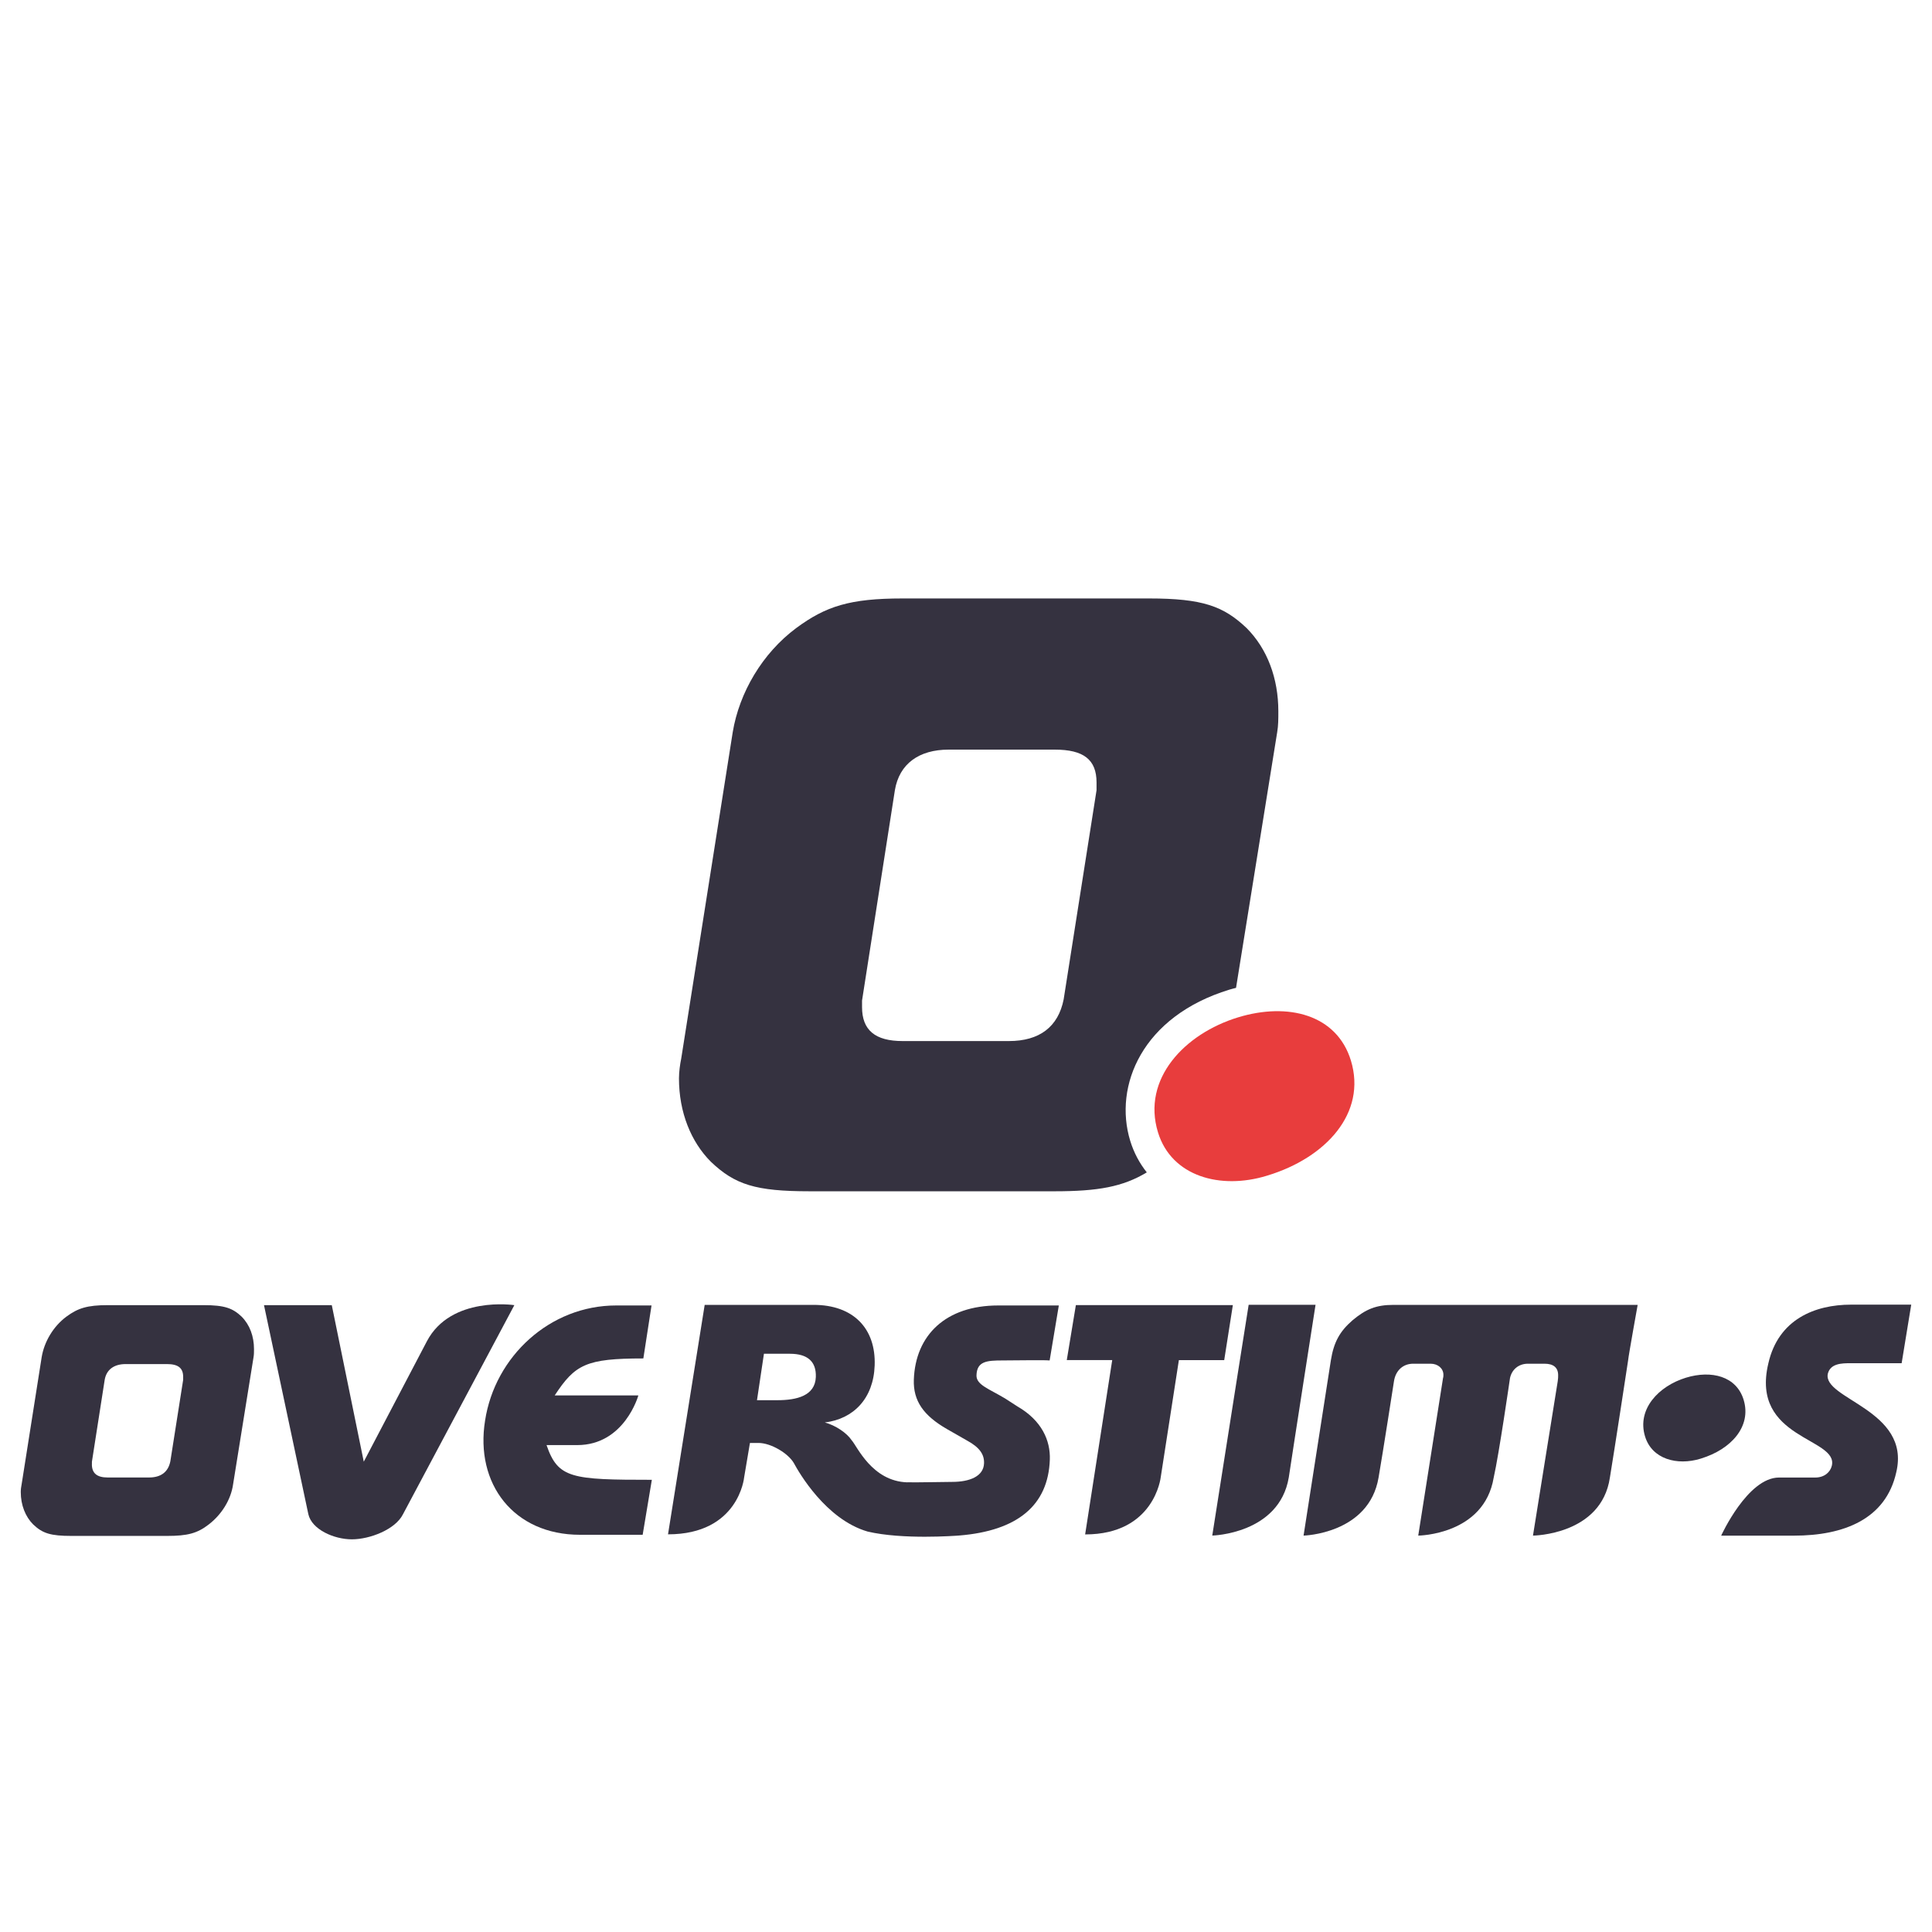
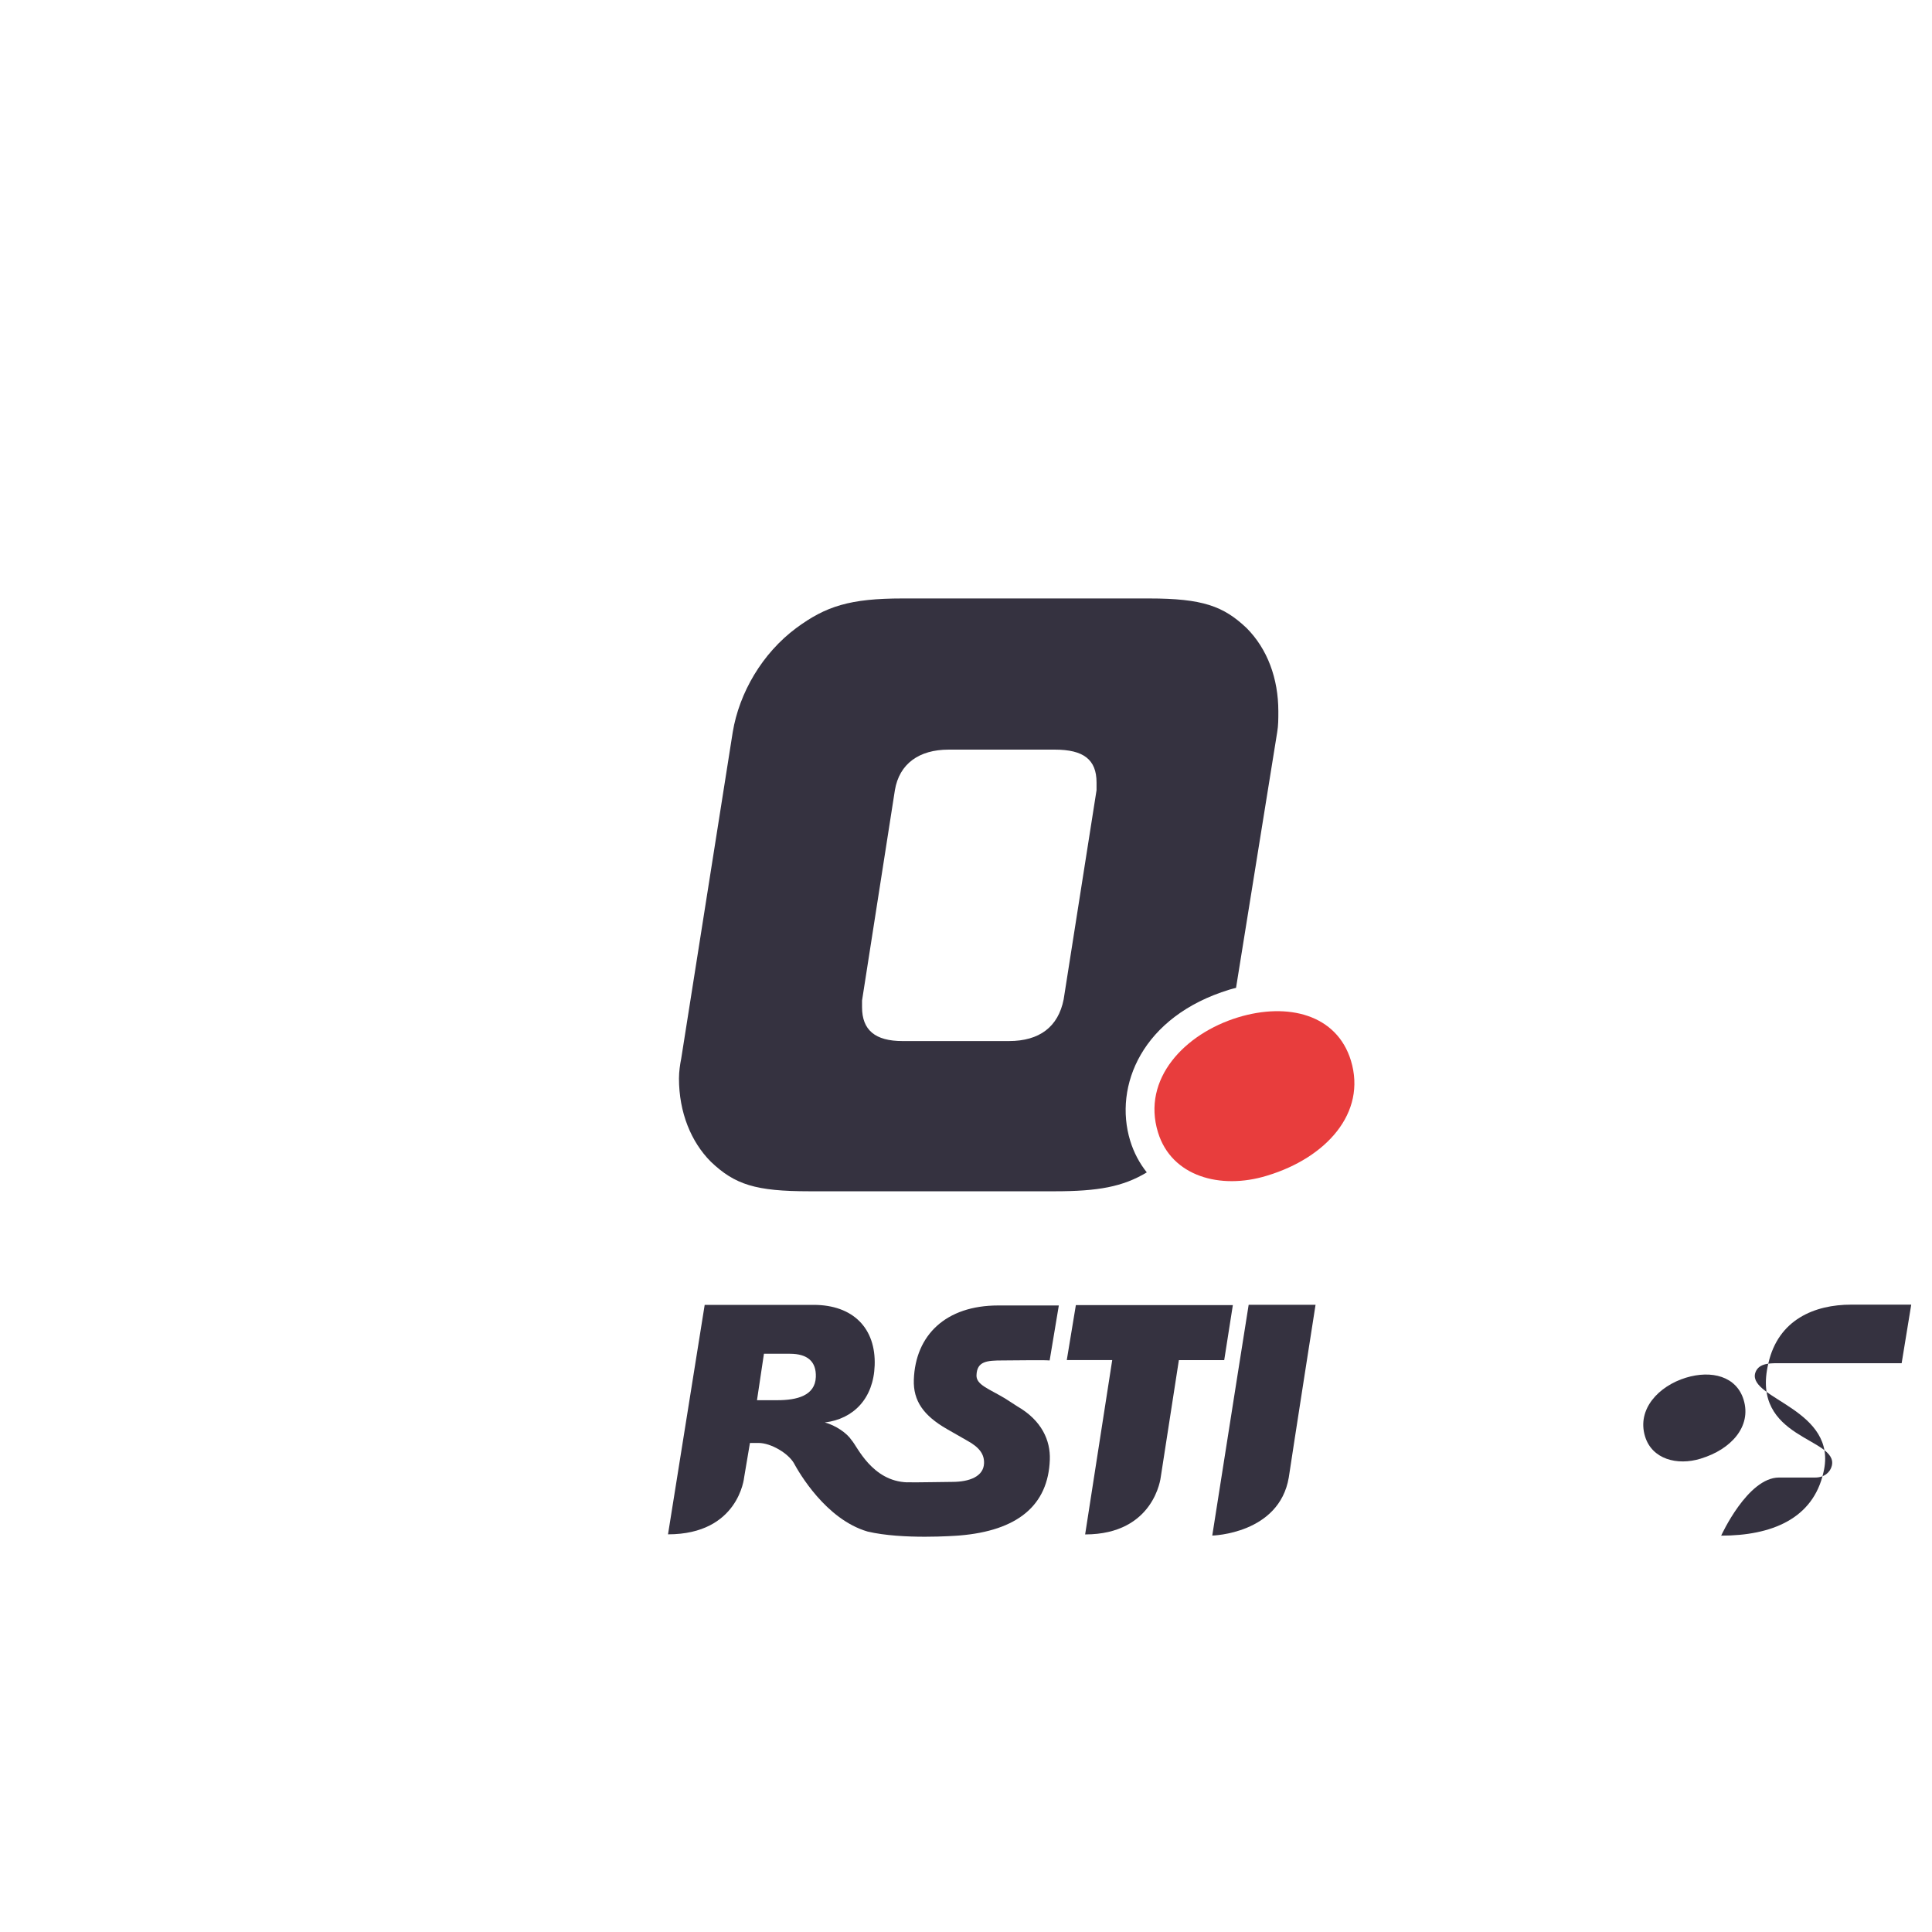
<svg xmlns="http://www.w3.org/2000/svg" id="Calque_1" data-name="Calque 1" viewBox="0 0 425.2 425.2">
  <defs>
    <style>
      .cls-1 {
        fill: none;
      }

      .cls-2 {
        fill: #353240;
      }

      .cls-3 {
        fill: #e83d3d;
      }
    </style>
  </defs>
-   <path class="cls-2" d="M58.1,287.24l9.76,46c.75,3.37,5.63,5.54,9.58,5.54s9.58-2.16,11.26-5.54l24.5-46s-13.97-2.12-19.26,7.97c-2.11,3.99-13.88,26.48-13.88,26.48l-7.04-34.45h-14.92Z" />
  <path class="cls-2" d="M266.81,337.95s14.72-.34,16.83-12.79c.94-6.33,5.89-38,5.89-38h-14.72l-2.47,15.59-5.54,35.2Z" />
  <path class="cls-2" d="M374.38,320.99c6.54-1.99,11.17-7.01,9.36-12.93-1.58-5.17-7.07-6.57-12.7-4.85-5.98,1.83-10.83,6.91-8.99,12.93,1.52,4.98,7.04,6.48,12.22,4.89l.12-.04Z" />
-   <path class="cls-2" d="M120.28,318.04h6.76c10.42,0,13.45-10.93,13.45-10.93h-18.41c4.48-6.82,6.89-8.14,19.51-8.14l1.8-11.66h-7.78c-14.6,0-26.68,11.22-28.85,25.31-2.26,13.94,6.29,25.16,20.89,25.16h13.79l2.02-12.1c-17.68,0-20.65-.3-23.17-7.63" />
-   <path class="cls-2" d="M20.23,322.26v-.56l2.81-18.02c.38-2.26,2.07-3.47,4.6-3.47h9.1c2.45,0,3.57.85,3.57,2.81v.66l-2.82,17.93c-.47,2.35-2.07,3.56-4.69,3.56h-9.11c-2.35,0-3.47-.94-3.47-2.91M15.73,338.03h21.02c4.51,0,6.67-.56,9.2-2.53,2.81-2.16,4.88-5.44,5.35-8.83l4.5-27.98c.1-.56.1-1.13.1-1.78,0-2.82-.94-5.35-2.72-7.14-1.97-1.87-3.76-2.53-8.35-2.53h-21.12c-4.5,0-6.57.66-9.1,2.53-2.91,2.17-4.88,5.54-5.44,8.92l-4.41,27.98c-.1.47-.19,1.13-.19,1.69,0,2.91,1.03,5.44,2.73,7.14,2.06,1.97,3.84,2.53,8.44,2.53" />
  <path class="cls-2" d="M269.43,299.33l1.9-12.1h-34.55l-2,12.1h10l-5.96,38.37c15.29,0,16.64-12.61,16.64-12.61l3.99-25.75h9.99Z" />
  <path class="cls-2" d="M168.13,297.94h5.72c3.92,0,5.82,1.75,5.7,5.11-.15,4.13-4.18,5.11-8.46,5.11h-4.49l1.53-10.22ZM199.71,326.24c-7.84-.23-11.08-7.99-12.28-9.27-1.06-1.61-3.55-3.28-5.9-3.91,6.32-.77,10.72-5.28,10.97-12.56.29-8.12-4.7-13.32-13.44-13.32h-23.97l-8.07,50.5c15.57,0,16.75-12.52,16.75-12.52l1.28-7.59h1.89c2.73,0,6.53,2.27,7.78,4.44,1.09,2.02,7.02,12.38,16.23,15.06,7.68,1.81,19.24.94,20.16.87,12.81-1.04,19.59-6.62,19.94-16.7.15-4.2-1.77-8.62-7.13-11.71l-2.71-1.75c-3.63-2.17-6.37-3.01-6.3-5.11.1-3.08,2.26-3.26,5.75-3.26,2.95,0,8.87-.12,10.35,0l2.02-12.1h-13.33c-11.56,0-18.23,6.53-18.58,16.33-.16,4.69,2.16,7.91,7.25,10.85l4.53,2.59c2.68,1.47,3.75,3.01,3.67,4.97-.1,2.87-3.16,4.09-7.01,4.09-1.53,0-7.33.13-9.86.09" />
-   <path class="cls-2" d="M286.89,337.96s14.4-.35,16.51-12.78c.94-5.4,3.39-21.2,3.39-21.2.38-2.44,2.07-3.85,4.22-3.85h3.85c1.59,0,2.81,1.03,2.81,2.44,0,.19,0,.47-.09.75l-5.45,34.64s14.5-.11,16.61-12.78c1.17-5.16,3.58-21.86,3.58-21.86.38-1.88,1.88-3.19,3.94-3.19h3.66c1.97,0,3,.85,3,2.53,0,.38,0,.75-.09,1.32l-5.45,33.98s15.06-.11,16.93-12.78c.94-5.63,4.01-25.8,4.01-25.8.09-1.04,2.1-12.2,2.1-12.2h-53.73c-3.84,0-6.09.94-9.01,3.38-2.81,2.44-4.13,4.78-4.78,8.82l-6.01,38.58Z" />
-   <path class="cls-2" d="M407.26,300.02h11.26l2.11-12.89h-13.23c-7.99,0-16.03,3.24-18.22,12.94-3.99,16.73,15.49,16.31,13.97,22.53-.34,1.39-1.62,2.58-3.64,2.58h-7.98c-6.92,0-12.73,12.79-12.73,12.79h16.02c10.97,0,20.24-3.63,22.52-13.97,3.26-13.75-16.35-16.08-15.06-21.7.59-2.23,3.05-2.28,4.97-2.28" />
+   <path class="cls-2" d="M407.26,300.02h11.26l2.11-12.89h-13.23c-7.99,0-16.03,3.24-18.22,12.94-3.99,16.73,15.49,16.31,13.97,22.53-.34,1.39-1.62,2.58-3.64,2.58h-7.98c-6.92,0-12.73,12.79-12.73,12.79c10.97,0,20.24-3.63,22.52-13.97,3.26-13.75-16.35-16.08-15.06-21.7.59-2.23,3.05-2.28,4.97-2.28" />
  <path class="cls-3" d="M297.31,233.4c-3.1-10.11-13.83-12.86-24.86-9.49-11.7,3.58-21.2,13.52-17.6,25.29,2.98,9.74,13.77,12.67,23.91,9.57l.23-.07c12.8-3.9,21.85-13.72,18.32-25.3" />
  <path class="cls-2" d="M270.58,217.8c.48-.15.97-.26,1.45-.39l9.06-56.28c.25-1.45.25-2.9.25-4.58,0-7.24-2.41-13.74-6.99-18.33-5.07-4.81-9.66-6.51-21.46-6.51h-54.26c-11.57,0-16.88,1.7-23.39,6.51-7.48,5.56-12.54,14.23-13.98,22.92l-11.34,71.86c-.25,1.2-.49,2.89-.49,4.34,0,7.48,2.66,13.97,7.01,18.33,5.3,5.06,9.88,6.51,21.7,6.51h54c9.54,0,14.99-.99,20.25-4.16-1.6-2.01-2.85-4.34-3.65-6.95-3.69-12.08,2.62-27.39,21.84-33.27M241.33,173.91l-7.24,46.05c-1.2,6.03-5.31,9.16-12.05,9.16h-23.4c-6.03,0-8.92-2.4-8.92-7.47v-1.45l7.23-46.3c.97-5.8,5.31-8.92,11.83-8.92h23.37c6.29,0,9.18,2.17,9.18,7.23v1.69Z" />
  <rect class="cls-1" width="425.2" height="425.2" />
</svg>